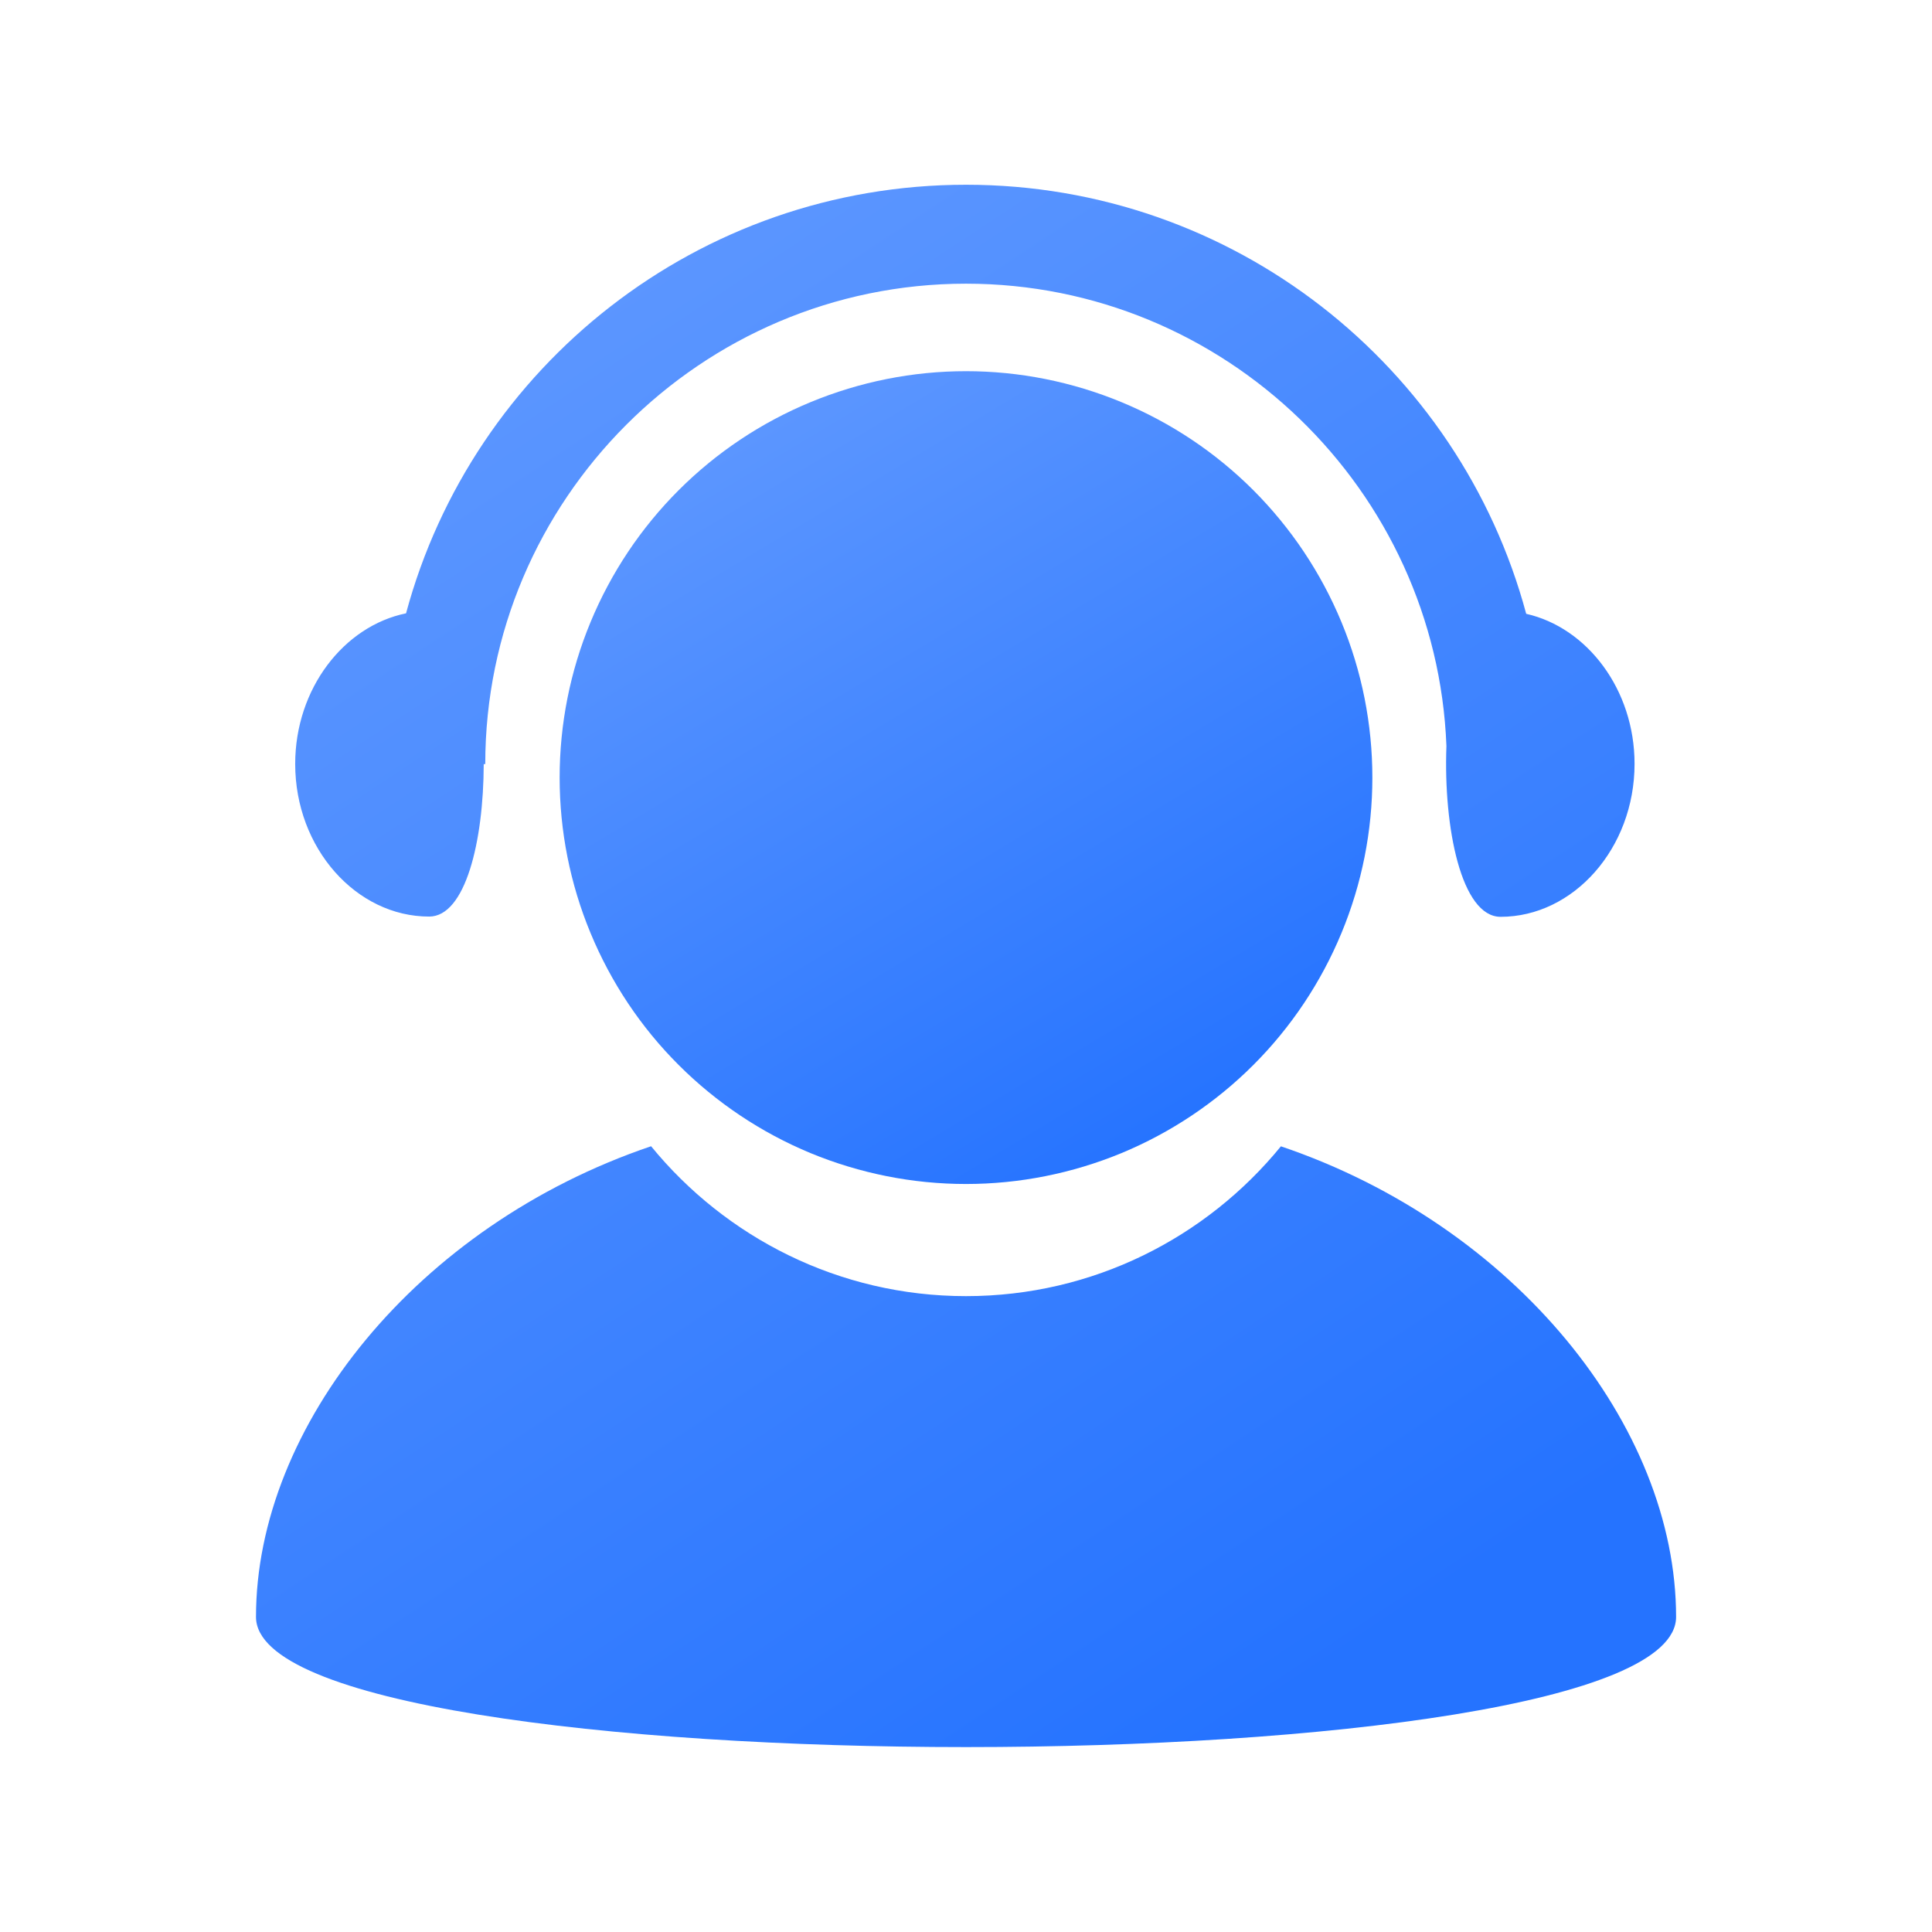
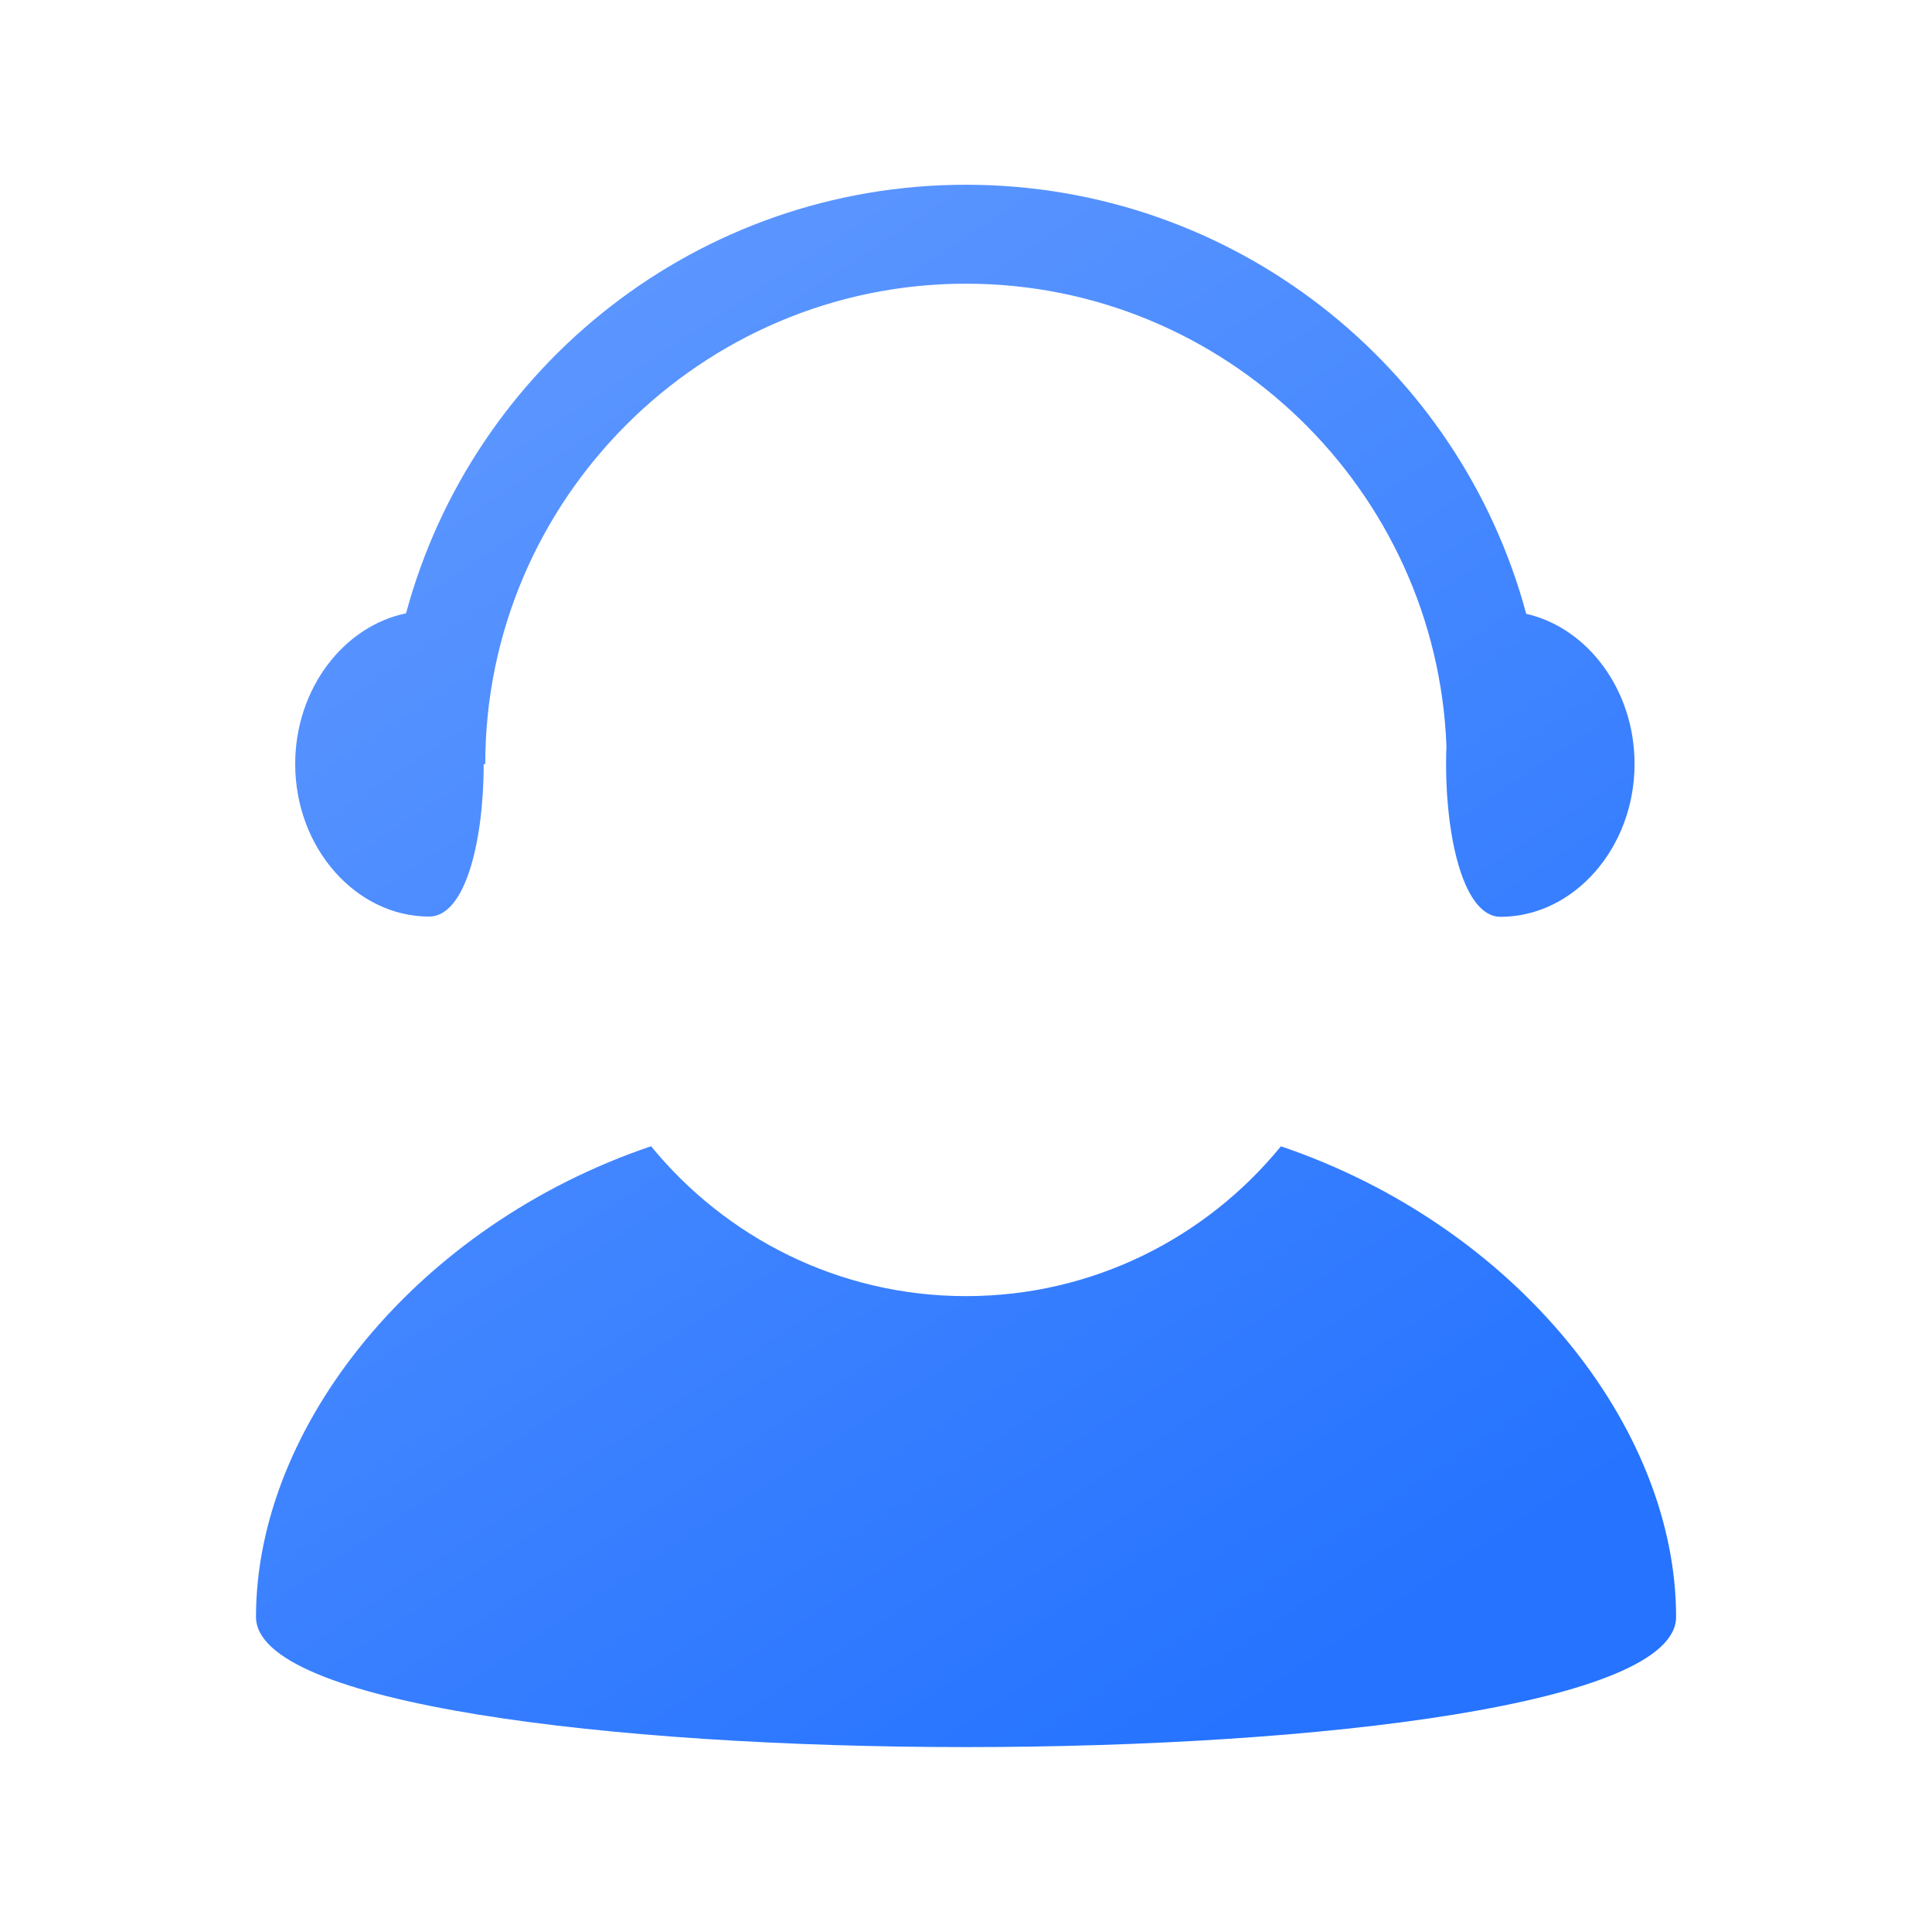
<svg xmlns="http://www.w3.org/2000/svg" width="24" height="24" viewBox="0 0 24 24" fill="none">
  <g id="Frame">
-     <path id="Vector" d="M6.952 9.66C6.952 10.323 7.082 10.979 7.336 11.591C7.59 12.204 7.961 12.761 8.43 13.229C8.899 13.698 9.456 14.07 10.068 14.324C10.681 14.577 11.337 14.708 12 14.708C12.663 14.708 13.319 14.577 13.932 14.324C14.544 14.07 15.101 13.698 15.57 13.229C16.038 12.761 16.41 12.204 16.664 11.591C16.918 10.979 17.048 10.323 17.048 9.66C17.048 8.997 16.918 8.34 16.664 7.728C16.41 7.115 16.038 6.559 15.57 6.09C15.101 5.621 14.544 5.249 13.932 4.996C13.319 4.742 12.663 4.611 12 4.611C11.337 4.611 10.681 4.742 10.068 4.996C9.456 5.249 8.899 5.621 8.43 6.09C7.961 6.559 7.59 7.115 7.336 7.728C7.082 8.34 6.952 8.997 6.952 9.66Z" fill="url(#paint0_linear_803_22430)" />
    <path id="Vector_2" d="M15.912 14.24C14.986 15.374 13.578 16.101 12 16.101C10.422 16.101 9.014 15.372 8.088 14.239C5.18 15.223 3.18 17.719 3.18 20.086C3.18 22.242 20.821 22.242 20.821 20.086C20.821 17.719 18.821 15.225 15.912 14.24ZM18.959 7.625C18.133 4.552 15.326 2.295 12 2.295C8.676 2.295 5.871 4.549 5.044 7.619C4.272 7.777 3.667 8.554 3.667 9.49C3.667 10.539 4.427 11.386 5.331 11.386C5.781 11.386 6.007 10.453 6.009 9.492H6.028C6.028 6.211 8.707 3.524 12 3.524C15.216 3.524 17.846 6.087 17.968 9.267C17.93 10.284 18.154 11.389 18.641 11.389C19.545 11.389 20.305 10.539 20.305 9.489C20.305 8.565 19.716 7.796 18.959 7.625Z" fill="url(#paint1_linear_803_22430)" />
  </g>
  <defs>
    <linearGradient id="paint0_linear_803_22430" x1="13.767" y1="14.708" x2="6.952" y2="3.349" gradientUnits="userSpaceOnUse">
      <stop stop-color="#2573FF" />
      <stop offset="1" stop-color="#6BA0FF" />
    </linearGradient>
    <linearGradient id="paint1_linear_803_22430" x1="15.087" y1="21.703" x2="1.434" y2="1.021" gradientUnits="userSpaceOnUse">
      <stop stop-color="#2573FF" />
      <stop offset="1" stop-color="#6BA0FF" />
    </linearGradient>
  </defs>
</svg>